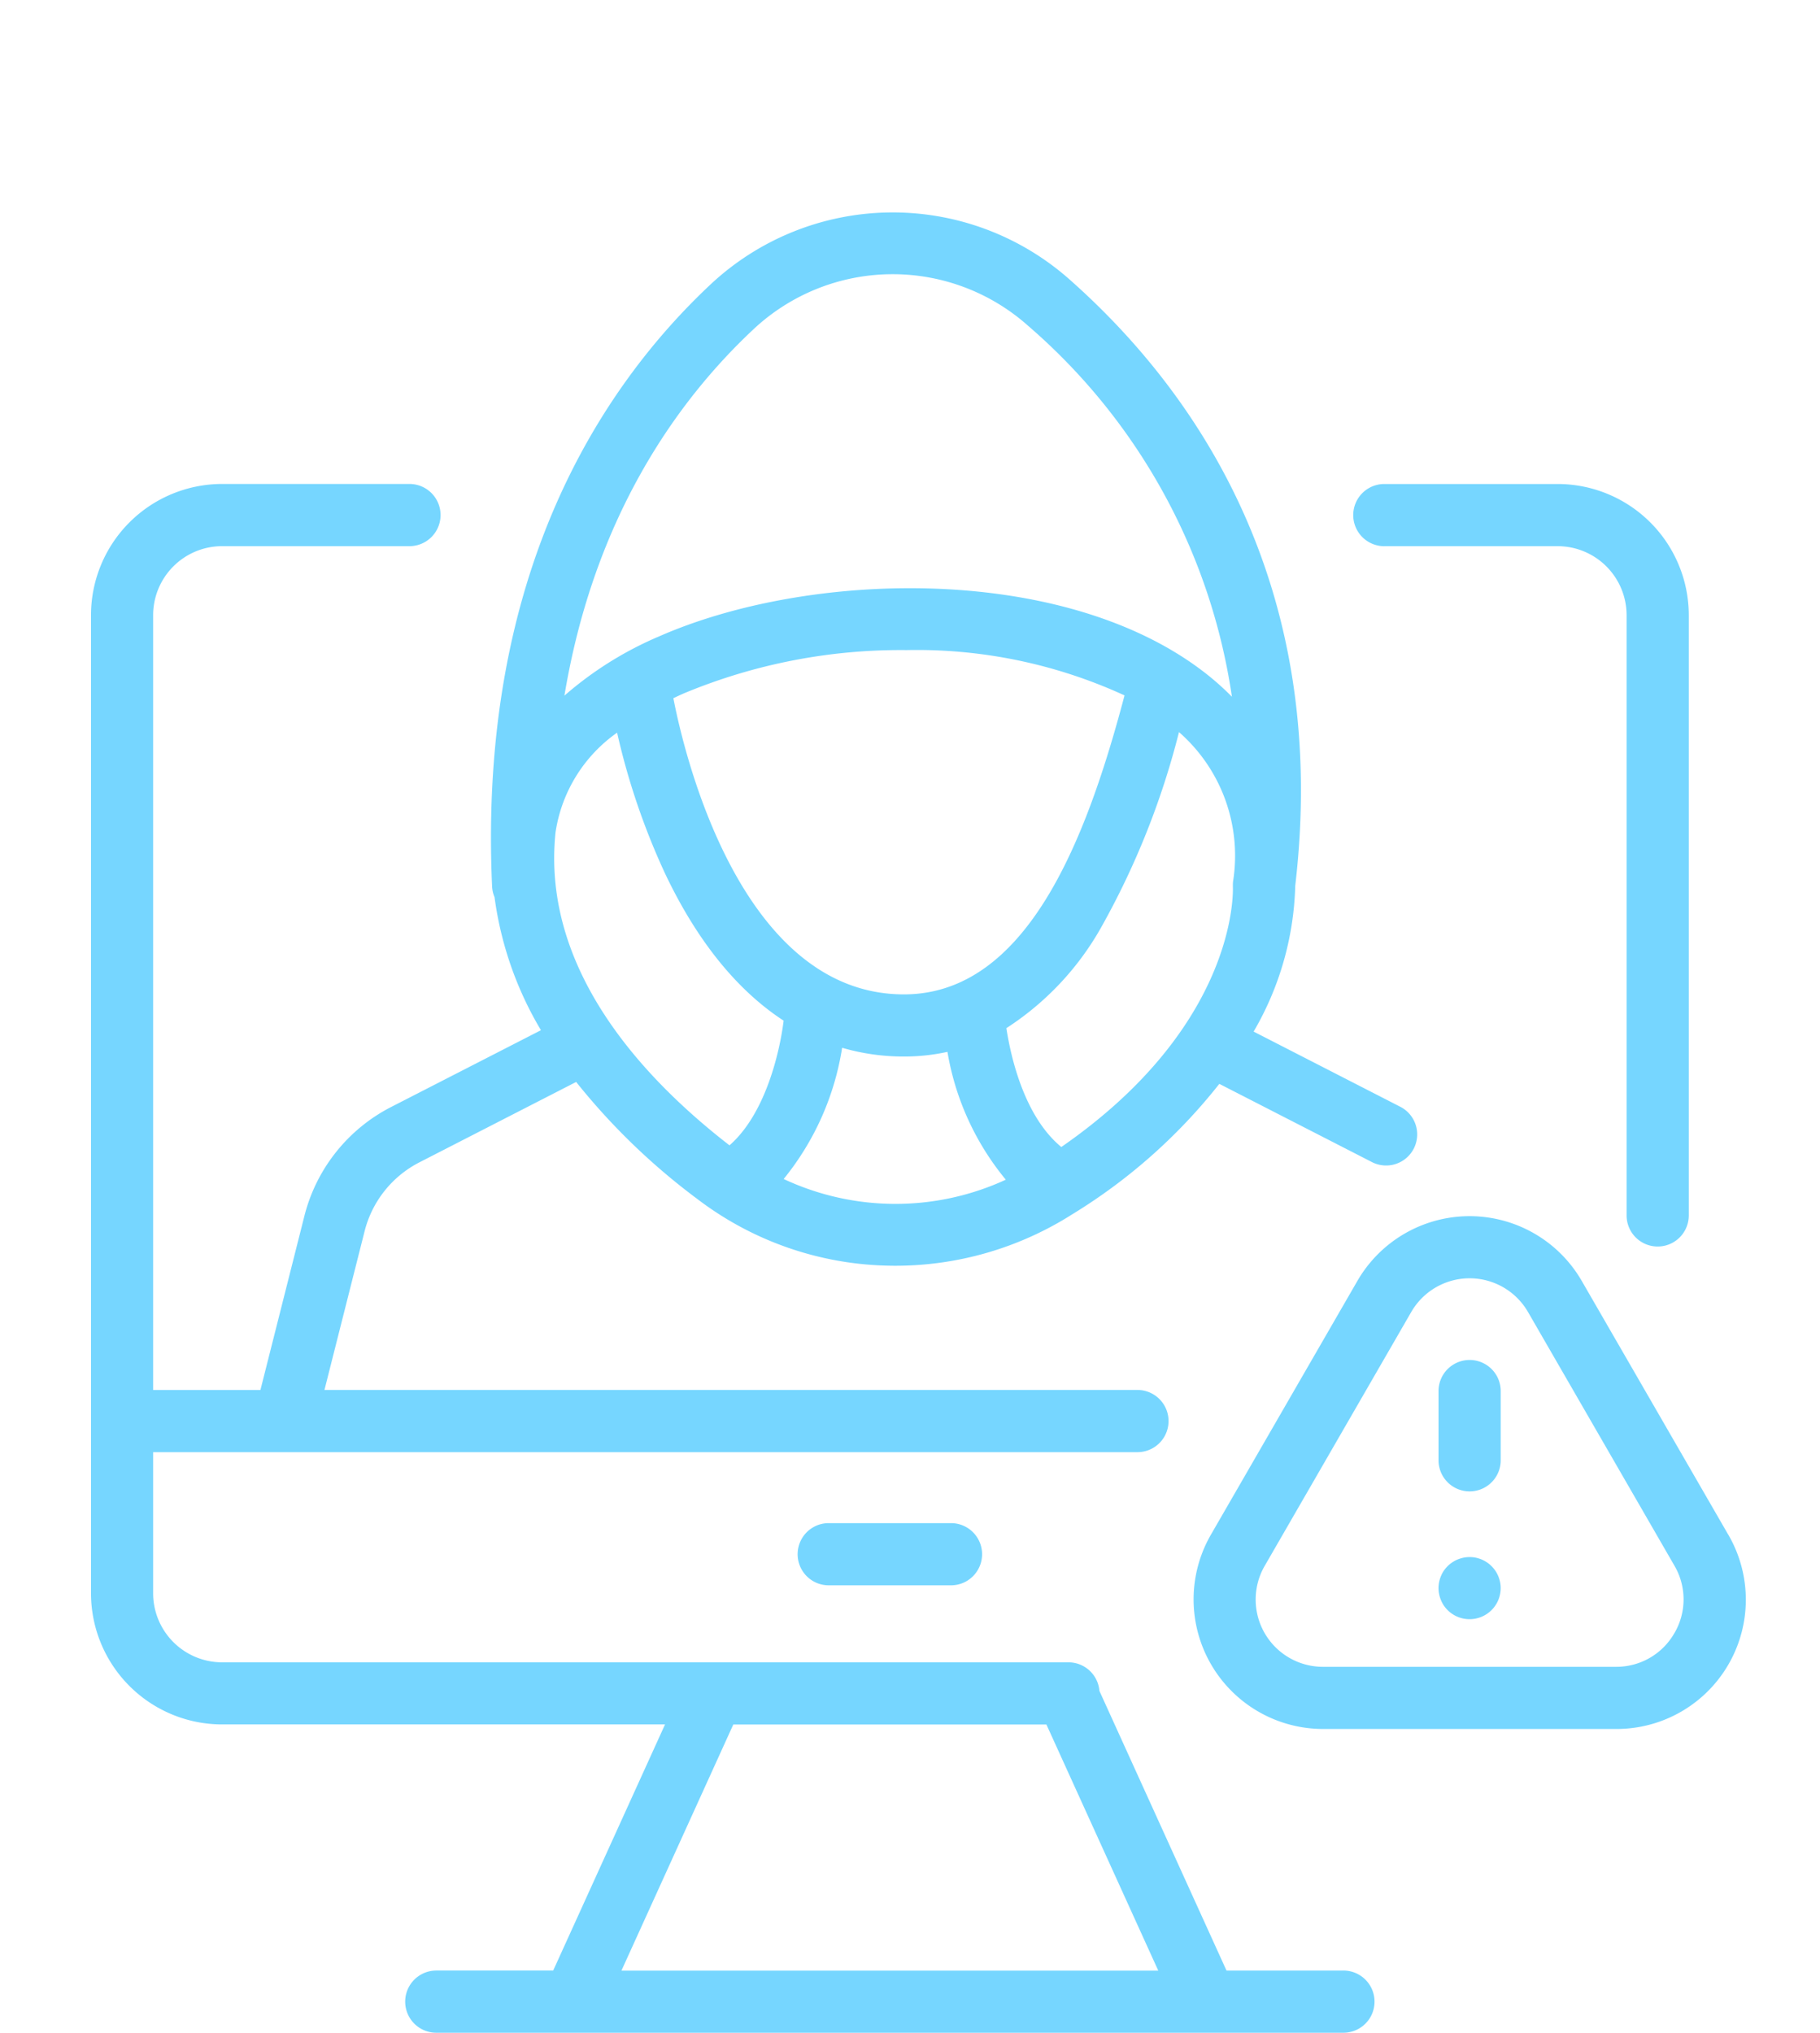
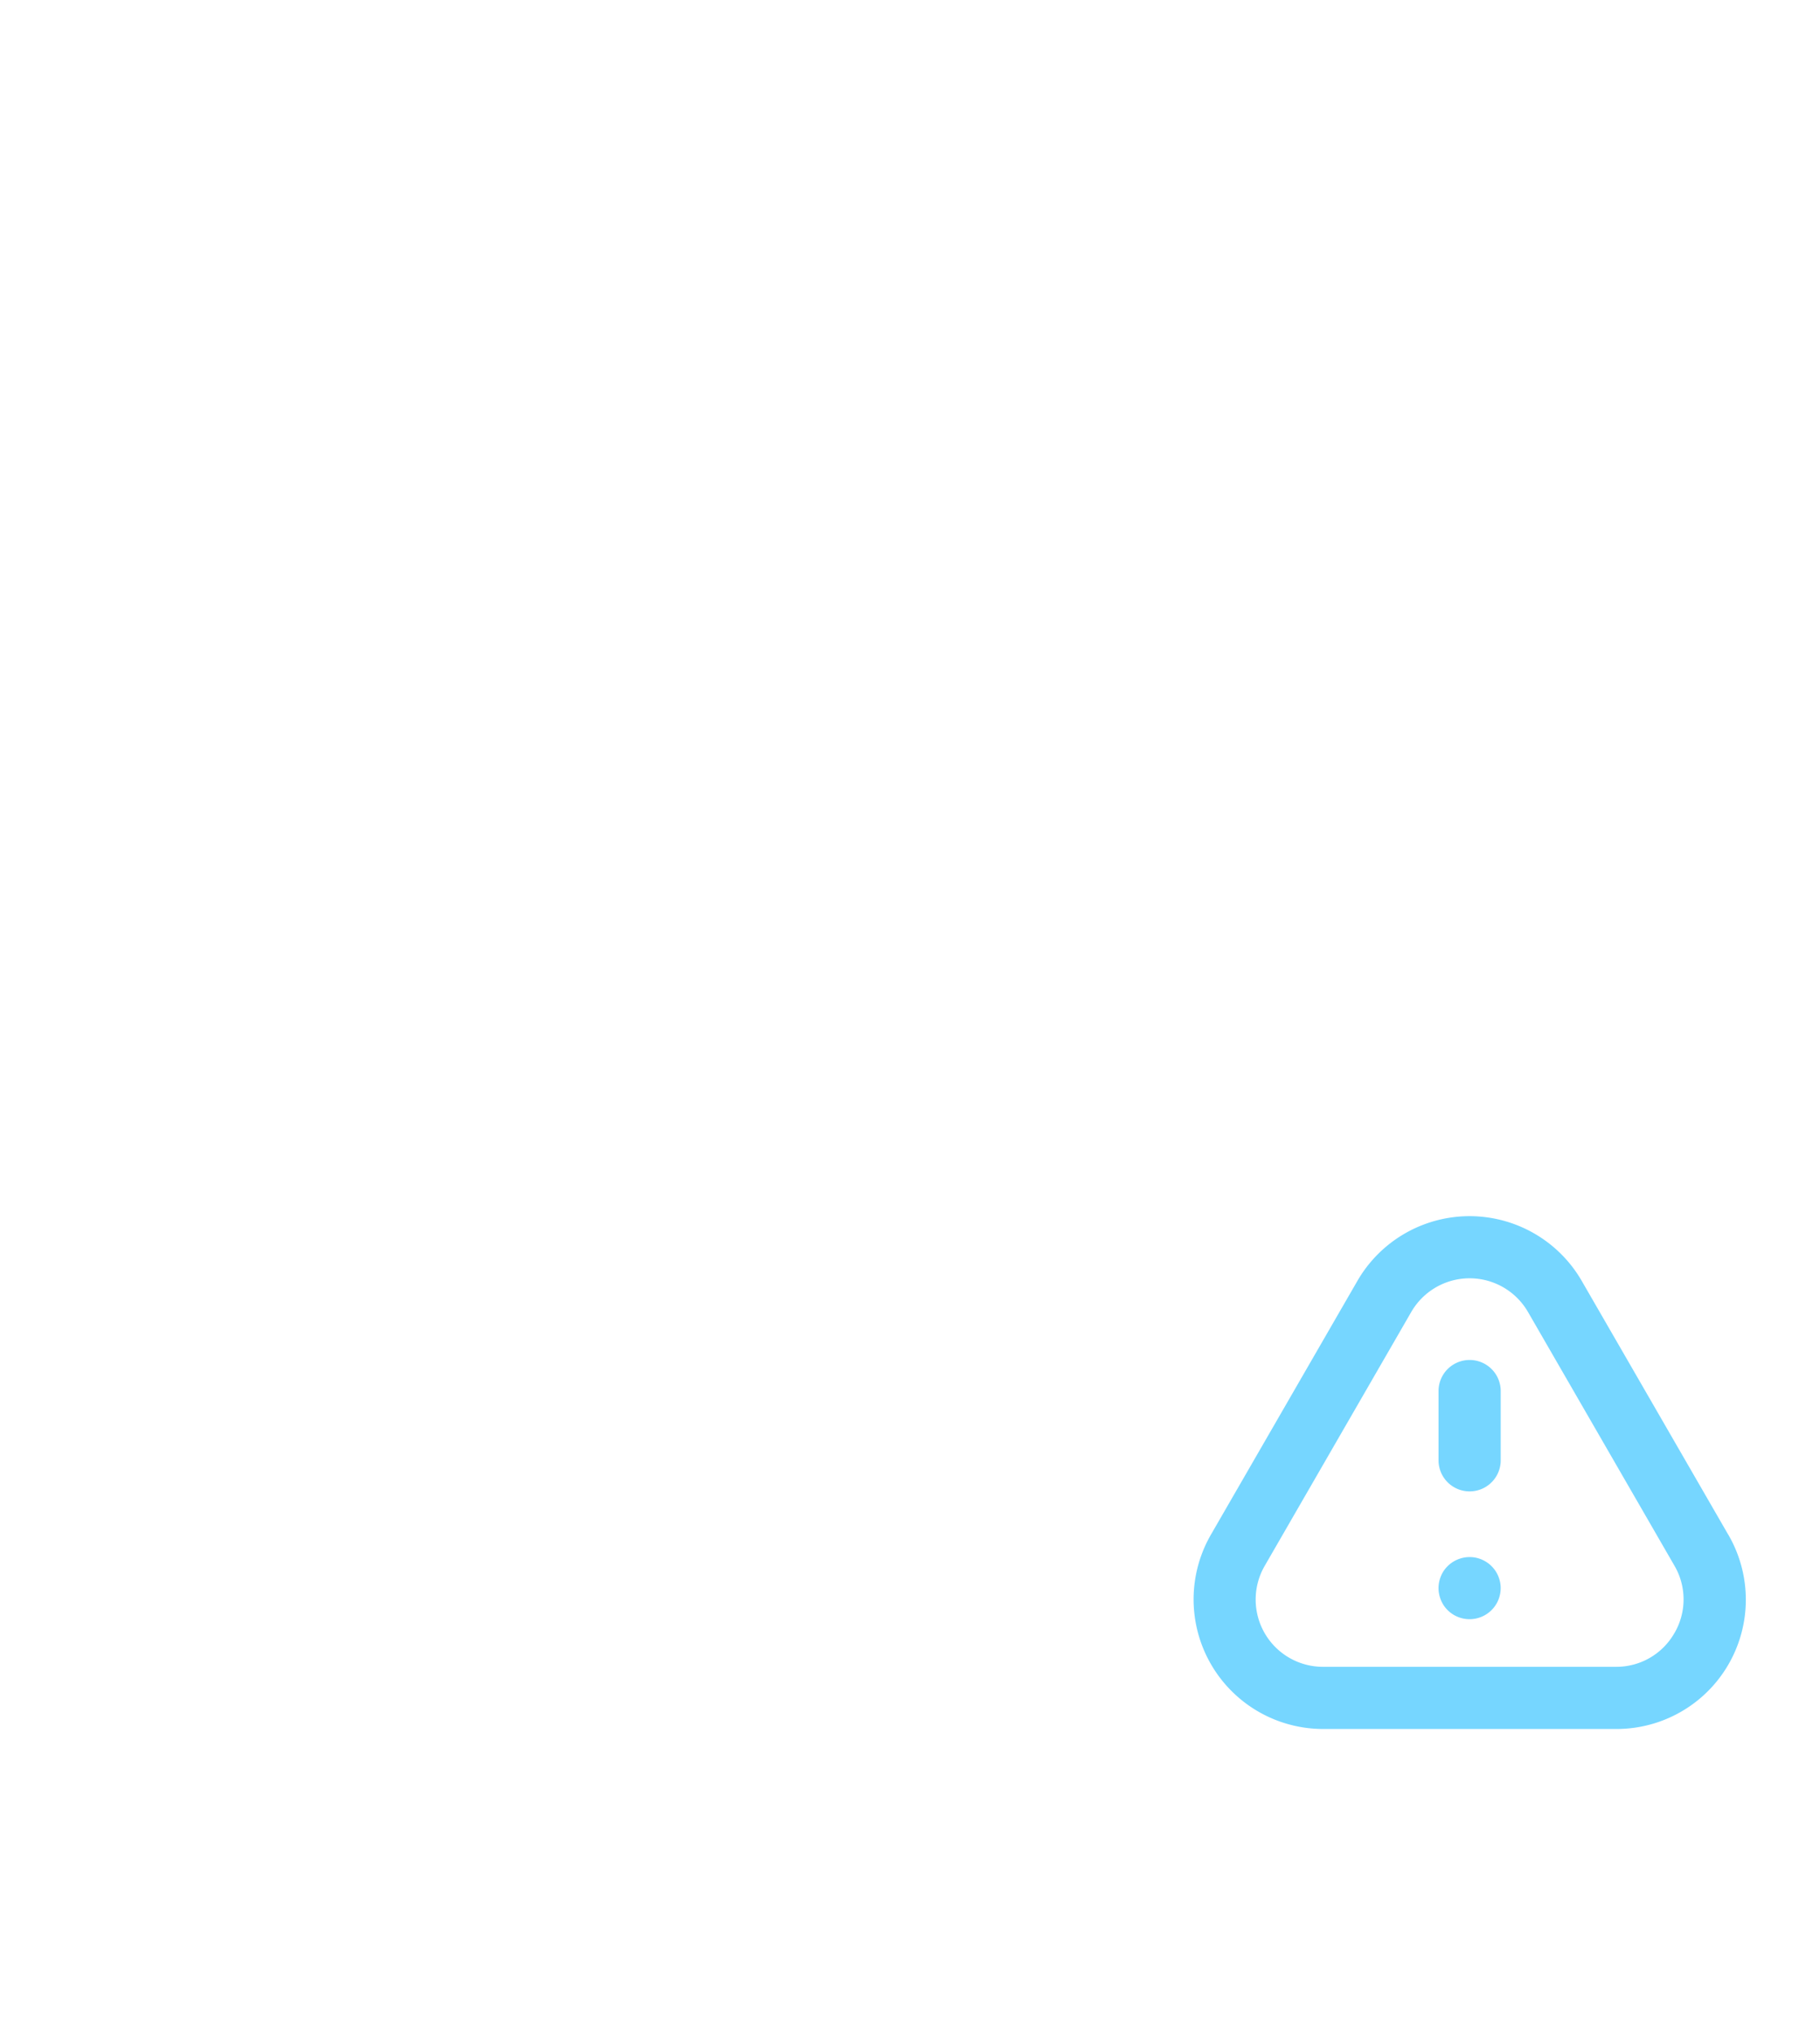
<svg xmlns="http://www.w3.org/2000/svg" width="120" height="134" viewBox="0 0 120 134">
  <g id="Group_3267" data-name="Group 3267" transform="translate(-5549 -11979.621)">
-     <rect id="Rectangle_93" data-name="Rectangle 93" width="120" height="134" transform="translate(5549 11979.621)" fill="none" />
    <g id="cyber-crime" transform="translate(5504.711 11963.281)">
-       <path id="Path_3089" data-name="Path 3089" d="M132.867,146.242h-7.709l-8.38-18.437a2.048,2.048,0,0,0-2.04-1.884H58.932a4.551,4.551,0,0,1-4.546-4.546v-9.308h64.9a2.049,2.049,0,0,0,0-4.1H65.681L68.329,97.5a7.039,7.039,0,0,1,3.612-4.537l10.336-5.3a43.313,43.313,0,0,0,7.992,7.717,21.467,21.467,0,0,0,12.2,4.382q.433.017.864.017a21.743,21.743,0,0,0,11.651-3.39,36.705,36.705,0,0,0,9.7-8.6l10.1,5.175a2.049,2.049,0,0,0,1.869-3.646l-9.707-4.975a20.08,20.08,0,0,0,2.742-9.566c0-.013,0-.026,0-.039,2.36-20.077-6.789-32.827-14.9-39.994a17.58,17.58,0,0,0-23.67.365c-7.083,6.65-15.327,18.932-14.383,39.672a2.044,2.044,0,0,0,.161.7,23.073,23.073,0,0,0,3.06,8.77l-9.881,5.064a11.137,11.137,0,0,0-5.715,7.178l-2.9,11.477H54.386V56.889a4.551,4.551,0,0,1,4.546-4.546H71.287a2.049,2.049,0,1,0,0-4.1H58.932a8.653,8.653,0,0,0-8.643,8.643v64.486a8.653,8.653,0,0,0,8.643,8.643H88.138l-7.375,16.224H73.055a2.049,2.049,0,1,0,0,4.1h59.812a2.049,2.049,0,0,0,0-4.1ZM80.918,71.207a9.8,9.8,0,0,1,4.059-6.569,46.29,46.29,0,0,0,3.15,9.258c2.105,4.449,4.75,7.718,7.83,9.727-.259,2.093-1.207,6.156-3.57,8.218C86.551,87.322,79.986,80.155,80.918,71.207ZM103.887,81.89c-10.89,0-14.566-16.235-15.2-19.524.241-.115.474-.223.695-.32a37.173,37.173,0,0,1,14.67-2.852,32.8,32.8,0,0,1,14.382,2.988c-2.479,9.387-6.4,19.708-14.548,19.708ZM95.959,94.06a18.142,18.142,0,0,0,3.855-8.65,14.415,14.415,0,0,0,4.073.576,13.291,13.291,0,0,0,2.872-.307,17.852,17.852,0,0,0,3.847,8.427A17.386,17.386,0,0,1,95.959,94.06Zm18.305-2.109-.021-.019c-2.41-2-3.3-5.867-3.6-7.816a18.975,18.975,0,0,0,6.247-6.637A52.507,52.507,0,0,0,122.025,64.6a10.823,10.823,0,0,1,3.566,9.837c-.008.069-.012.133-.014.2,0,.018,0,.036,0,.055s0,.064,0,.1c.017.384.255,9.154-11.315,17.162ZM93.919,38.093a13.418,13.418,0,0,1,18.151-.282,39.936,39.936,0,0,1,13.444,24.459,18.007,18.007,0,0,0-2.124-1.842c-9.315-6.908-25.761-6.485-35.658-2.131a23.339,23.339,0,0,0-6.228,3.9C83.475,50.345,89,42.71,93.919,38.093Zm-1.28,91.926h20.644l7.375,16.224H85.264Z" transform="translate(0 0)" fill="#76d6ff" />
-       <path id="Path_3090" data-name="Path 3090" d="M222.912,346.667a2.049,2.049,0,1,0,0,4.1h8.062a2.049,2.049,0,0,0,0-4.1Z" transform="translate(-123.982 -229.922)" fill="#76d6ff" />
-       <path id="Path_3091" data-name="Path 3091" d="M357.026,99.994h11.427A4.551,4.551,0,0,1,373,104.539v39.572a2.049,2.049,0,1,0,4.1,0V104.539a8.653,8.653,0,0,0-8.643-8.643H357.026a2.049,2.049,0,1,0,0,4.1Z" transform="translate(-221.463 -47.65)" fill="#76d6ff" />
      <path id="Path_3092" data-name="Path 3092" d="M351.656,293.583,342,276.862a8.542,8.542,0,0,0-14.795,0l-9.654,16.721a8.542,8.542,0,0,0,7.4,12.813h19.308a8.523,8.523,0,0,0,7.4-12.813Zm-3.548,6.493a4.4,4.4,0,0,1-3.849,2.222H324.951a4.435,4.435,0,0,1-3.849-6.667l9.654-16.721a4.445,4.445,0,0,1,7.7,0l9.654,16.721a4.4,4.4,0,0,1,0,4.445Z" transform="translate(-193.419 -176.081)" fill="#76d6ff" />
      <path id="Path_3093" data-name="Path 3093" d="M377.609,307.3a2.049,2.049,0,0,0-2.049,2.049v4.564a2.049,2.049,0,1,0,4.1,0V309.35A2.049,2.049,0,0,0,377.609,307.3Z" transform="translate(-236.423 -201.31)" fill="#76d6ff" />
      <path id="Path_3094" data-name="Path 3094" d="M379.5,356.12a2.069,2.069,0,0,0-.188-.352,2.016,2.016,0,0,0-.257-.311,1.859,1.859,0,0,0-.311-.254,2.071,2.071,0,0,0-.735-.306,2.069,2.069,0,0,0-1.849.56,2.012,2.012,0,0,0-.257.311,1.888,1.888,0,0,0-.186.352,2.078,2.078,0,0,0-.158.784,2,2,0,0,0,.041.4,2.132,2.132,0,0,0,.3.735,2.036,2.036,0,0,0,.257.314,2.051,2.051,0,0,0,2.9,0,2.036,2.036,0,0,0,.257-.314,2.068,2.068,0,0,0,.188-.352,2.044,2.044,0,0,0,.115-.382,2,2,0,0,0,.041-.4,1.955,1.955,0,0,0-.041-.4A2.136,2.136,0,0,0,379.5,356.12Z" transform="translate(-236.423 -235.876)" fill="#76d6ff" />
    </g>
  </g>
</svg>